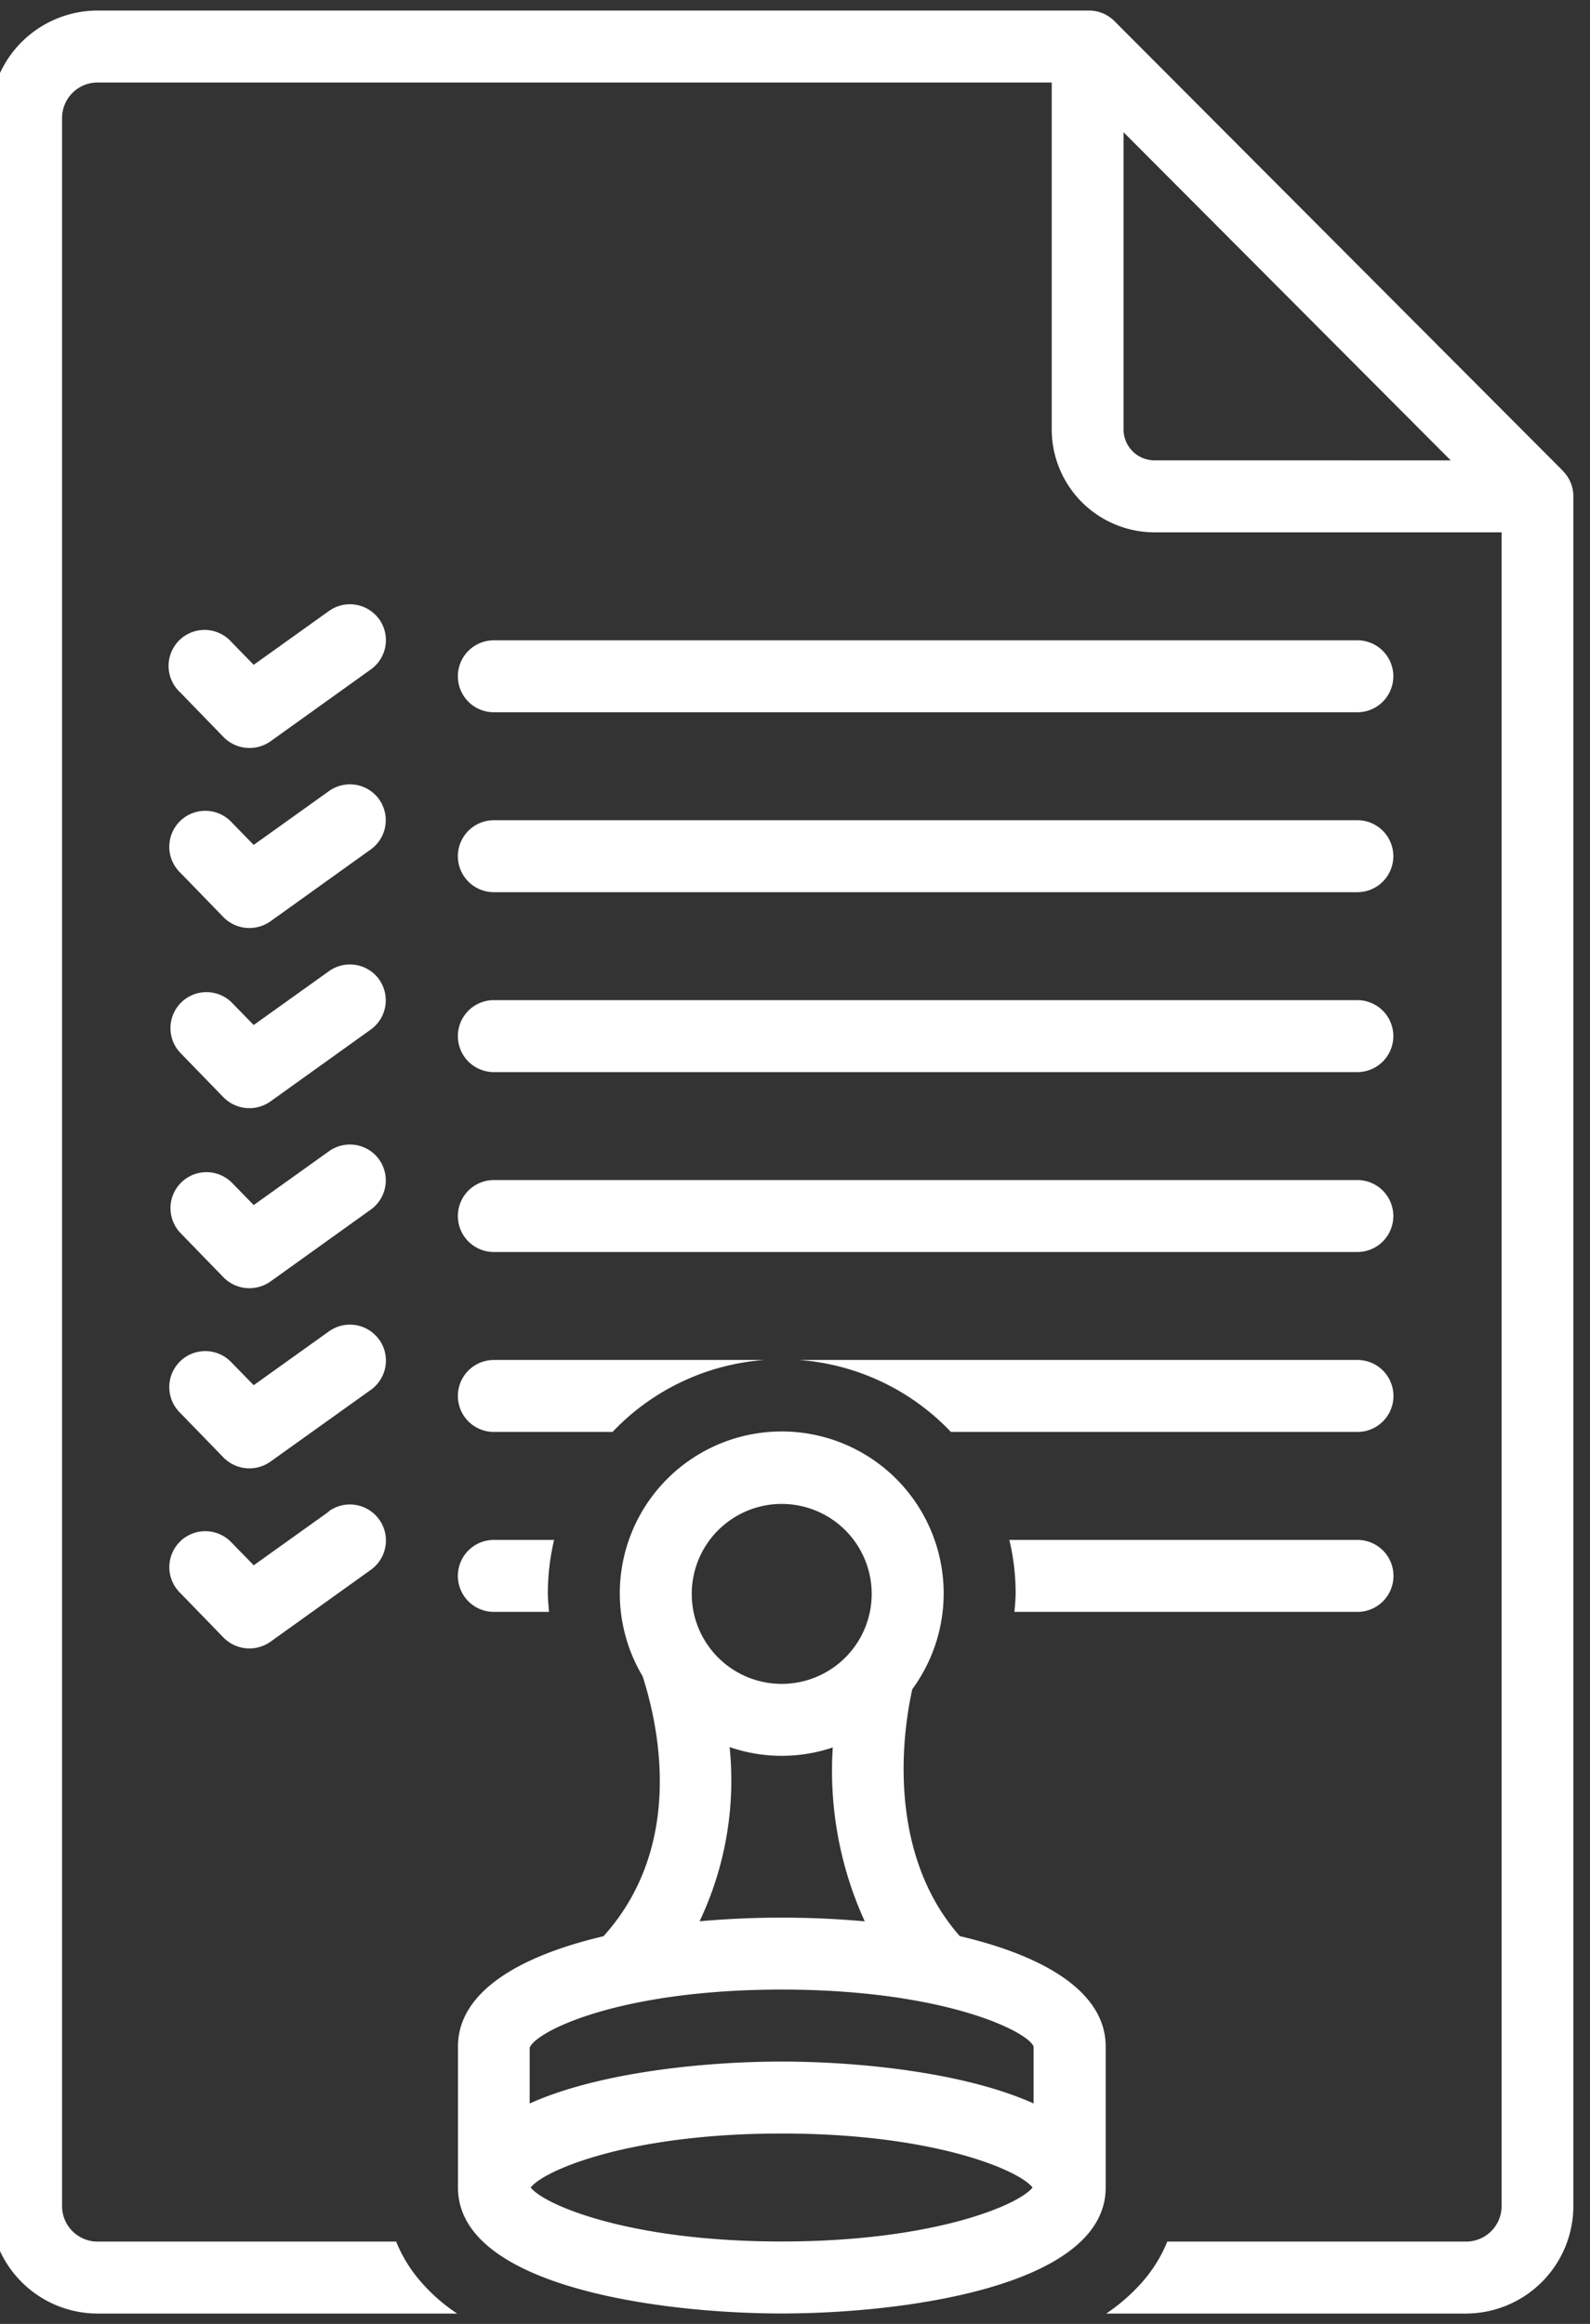
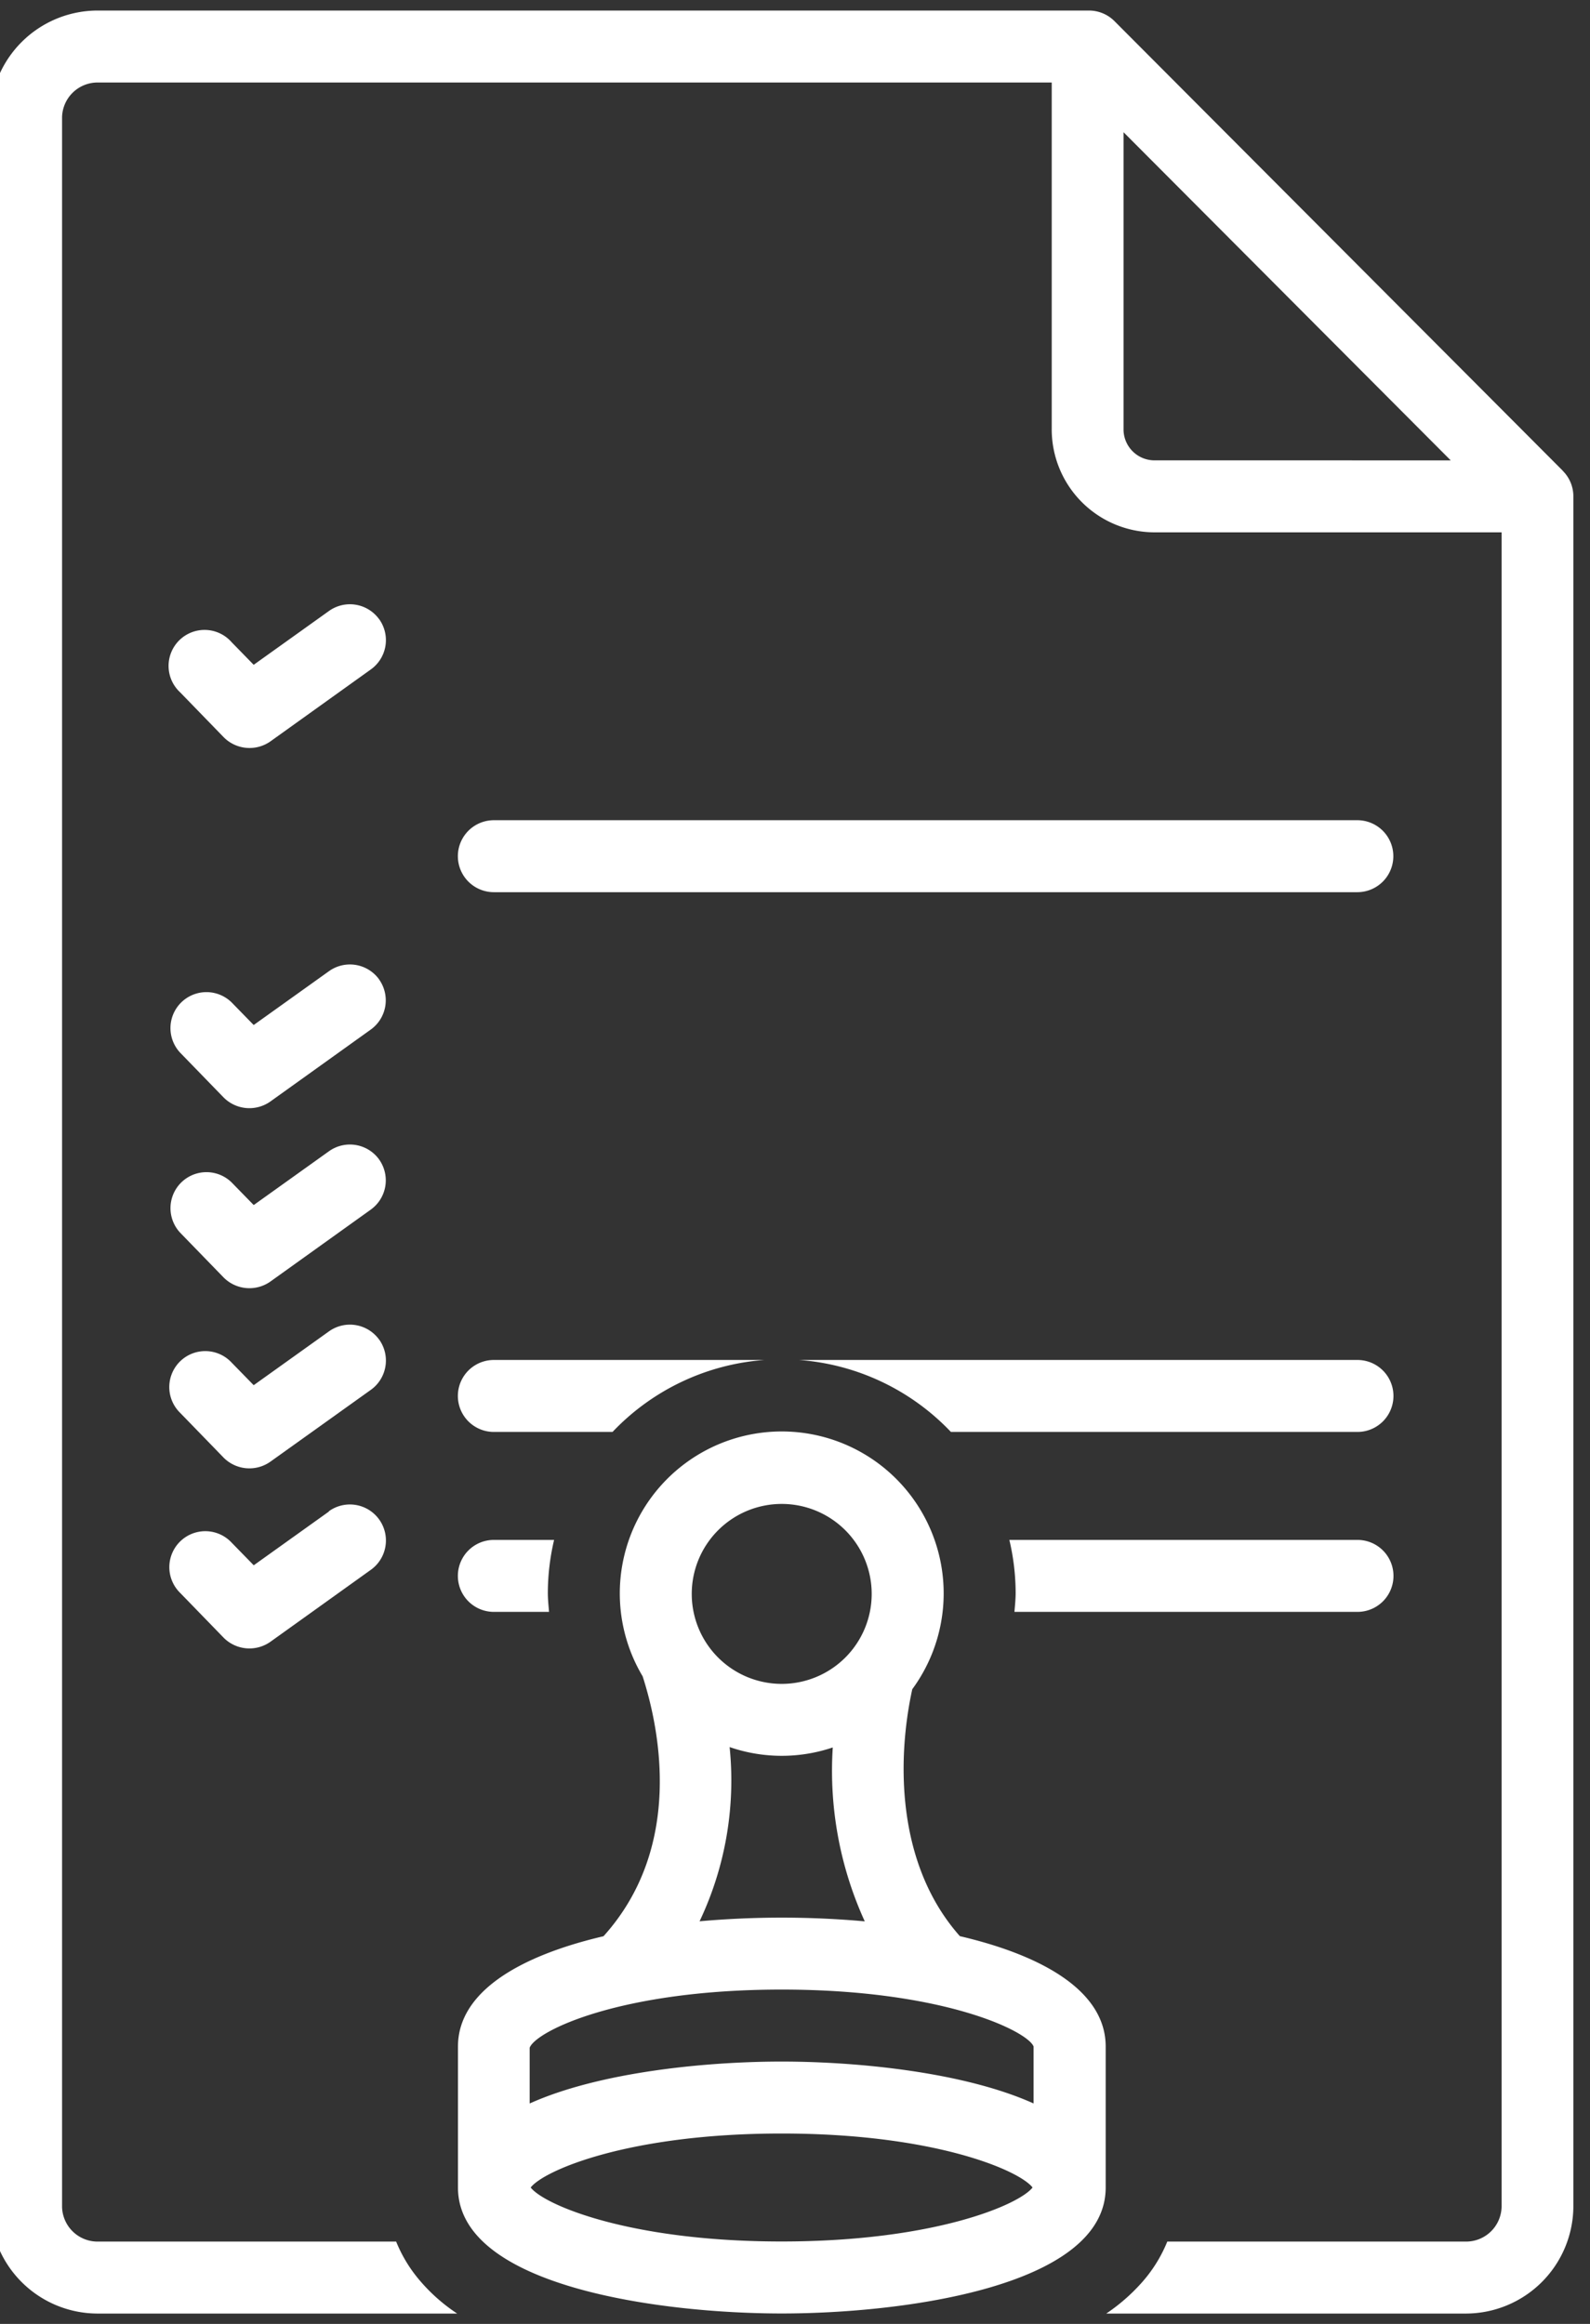
<svg xmlns="http://www.w3.org/2000/svg" width="65" height="95" viewBox="0 0 65 95">
  <rect x="0" y="0" width="65" height="95" fill="#333333" stroke="none" />
  <defs>
    <clipPath id="clip-path">
      <rect id="Rectangle_1176" data-name="Rectangle 1176" width="65" height="95" transform="translate(0)" fill="#fff" />
    </clipPath>
  </defs>
  <g id="icone-permis" transform="translate(-0.469 0.5)">
    <g id="Groupe_1842" data-name="Groupe 1842" transform="translate(0.469 -0.5)" clip-path="url(#clip-path)">
-       <path id="Tracé_2340" data-name="Tracé 2340" d="M27.471,37.942h35.3a1.471,1.471,0,1,0,0-2.942h-35.3a1.471,1.471,0,1,0,0,2.942" transform="translate(-7.282 -8.825)" fill="#fff" />
      <path id="Tracé_2341" data-name="Tracé 2341" d="M27.471,47.942h35.3a1.471,1.471,0,1,0,0-2.942h-35.3a1.471,1.471,0,1,0,0,2.942" transform="translate(-7.282 -11.47)" fill="#fff" />
-       <path id="Tracé_2342" data-name="Tracé 2342" d="M27.471,57.942h35.3a1.471,1.471,0,1,0,0-2.942h-35.3a1.471,1.471,0,1,0,0,2.942" transform="translate(-7.282 -14.115)" fill="#fff" />
-       <path id="Tracé_2343" data-name="Tracé 2343" d="M27.471,67.942h35.3a1.471,1.471,0,0,0,0-2.942h-35.3a1.471,1.471,0,0,0,0,2.942" transform="translate(-7.282 -16.76)" fill="#fff" />
      <path id="Tracé_2344" data-name="Tracé 2344" d="M27.471,87.942h2.256c-.021-.258-.049-.514-.049-.778A9.486,9.486,0,0,1,29.934,85H27.471a1.471,1.471,0,1,0,0,2.942" transform="translate(-7.282 -22.049)" fill="#fff" />
      <path id="Tracé_2345" data-name="Tracé 2345" d="M70.883,87.942a1.471,1.471,0,1,0,0-2.942H56.651a9.486,9.486,0,0,1,.257,2.164c0,.264-.028.52-.049.778Z" transform="translate(-15.388 -22.049)" fill="#fff" />
      <path id="Tracé_2346" data-name="Tracé 2346" d="M67.791,75H44.963a9.524,9.524,0,0,1,6.208,2.942H67.791a1.471,1.471,0,0,0,0-2.942" transform="translate(-12.297 -19.405)" fill="#fff" />
      <path id="Tracé_2347" data-name="Tracé 2347" d="M27.471,77.942h4.852A9.524,9.524,0,0,1,38.531,75H27.471a1.471,1.471,0,0,0,0,2.942" transform="translate(-7.282 -19.405)" fill="#fff" />
      <path id="Tracé_2348" data-name="Tracé 2348" d="M64.3,18.82,45.964.432A1.472,1.472,0,0,0,44.923,0H4.412A4.4,4.4,0,0,0,0,4.37V89.776a4.4,4.4,0,0,0,4.412,4.37H19.094A7.2,7.2,0,0,1,17.6,92.834a5.77,5.77,0,0,1-1-1.63H4.412a1.452,1.452,0,0,1-1.47-1.428V4.37a1.452,1.452,0,0,1,1.47-1.428H43.4V17.109a4.211,4.211,0,0,0,4.191,4.222h14.2V89.776a1.452,1.452,0,0,1-1.47,1.428H48.124a5.8,5.8,0,0,1-1.013,1.642,7.648,7.648,0,0,1-1.481,1.3H60.313a4.4,4.4,0,0,0,4.412-4.37V19.859a1.471,1.471,0,0,0-.43-1.039m-16.71-.432a1.266,1.266,0,0,1-1.249-1.28V4.974L59.711,18.389Z" transform="translate(-0.405 0.431)" fill="#fff" />
      <path id="Tracé_2349" data-name="Tracé 2349" d="M46.527,99.611c-2.628-2.958-2.571-7.265-1.951-10.1a6.62,6.62,0,1,0-11.022-.527c.694,2.155,1.685,6.979-1.6,10.624-3.45.808-5.95,2.28-5.95,4.509v5.764c0,4.064,8.322,5.149,13.239,5.149s13.24-1.084,13.24-5.149v-5.764c0-2.23-2.5-3.7-5.952-4.51M39.239,81.936a3.678,3.678,0,1,1-3.678,3.678,3.678,3.678,0,0,1,3.678-3.678m-2.126,9.941a6.529,6.529,0,0,0,4.213.014A14.816,14.816,0,0,0,42.634,99c-1.111-.1-2.253-.152-3.4-.152-1.128,0-2.255.052-3.353.149a13.423,13.423,0,0,0,1.228-7.125m2.126,20.215c-6.247,0-9.72-1.506-10.258-2.207.539-.7,4.013-2.207,10.258-2.207s9.72,1.506,10.258,2.207c-.538.7-4.011,2.207-10.258,2.207m10.3-5.643c-2.871-1.292-7.242-1.712-10.3-1.712s-7.429.42-10.3,1.714l0-2.279c.252-.677,3.688-2.378,10.3-2.378s10.052,1.7,10.3,2.326Z" transform="translate(-7.282 -20.456)" fill="#fff" />
      <path id="Tracé_2350" data-name="Tracé 2350" d="M18.551,33.612a1.472,1.472,0,0,0-2.053-.339l-3.077,2.2-.9-.922A1.471,1.471,0,1,0,10.416,36.6l1.778,1.832a1.486,1.486,0,0,0,1.912.171l4.106-2.942a1.472,1.472,0,0,0,.339-2.053" transform="translate(-3.05 -8.296)" fill="#fff" />
-       <path id="Tracé_2351" data-name="Tracé 2351" d="M18.551,43.621a1.472,1.472,0,0,0-2.053-.339l-3.077,2.2-.9-.922a1.471,1.471,0,1,0-2.111,2.048l1.778,1.832a1.491,1.491,0,0,0,1.912.171l4.106-2.942a1.472,1.472,0,0,0,.339-2.053" transform="translate(-3.05 -10.943)" fill="#fff" />
      <path id="Tracé_2352" data-name="Tracé 2352" d="M18.552,53.632a1.472,1.472,0,0,0-2.053-.339l-3.077,2.2-.9-.922a1.471,1.471,0,0,0-2.111,2.048l1.778,1.832a1.486,1.486,0,0,0,1.912.171l4.106-2.942a1.472,1.472,0,0,0,.339-2.053" transform="translate(-3.051 -13.591)" fill="#fff" />
      <path id="Tracé_2353" data-name="Tracé 2353" d="M18.552,63.64A1.472,1.472,0,0,0,16.5,63.3l-3.077,2.2-.9-.922a1.471,1.471,0,0,0-2.111,2.048l1.778,1.832a1.488,1.488,0,0,0,1.912.171l4.106-2.942a1.472,1.472,0,0,0,.339-2.053" transform="translate(-3.051 -16.238)" fill="#fff" />
      <path id="Tracé_2354" data-name="Tracé 2354" d="M18.551,73.65a1.472,1.472,0,0,0-2.053-.339l-3.077,2.2-.9-.922a1.471,1.471,0,1,0-2.111,2.048l1.778,1.832a1.485,1.485,0,0,0,1.912.171L18.212,75.7a1.472,1.472,0,0,0,.339-2.053" transform="translate(-3.05 -18.885)" fill="#fff" />
      <path id="Tracé_2355" data-name="Tracé 2355" d="M16.5,83.32l-3.077,2.2-.9-.922a1.471,1.471,0,1,0-2.111,2.048l1.778,1.832a1.486,1.486,0,0,0,1.912.171l4.106-2.942a1.471,1.471,0,0,0-1.708-2.4l-.006,0" transform="translate(-3.05 -21.532)" fill="#fff" />
    </g>
  </g>
</svg>